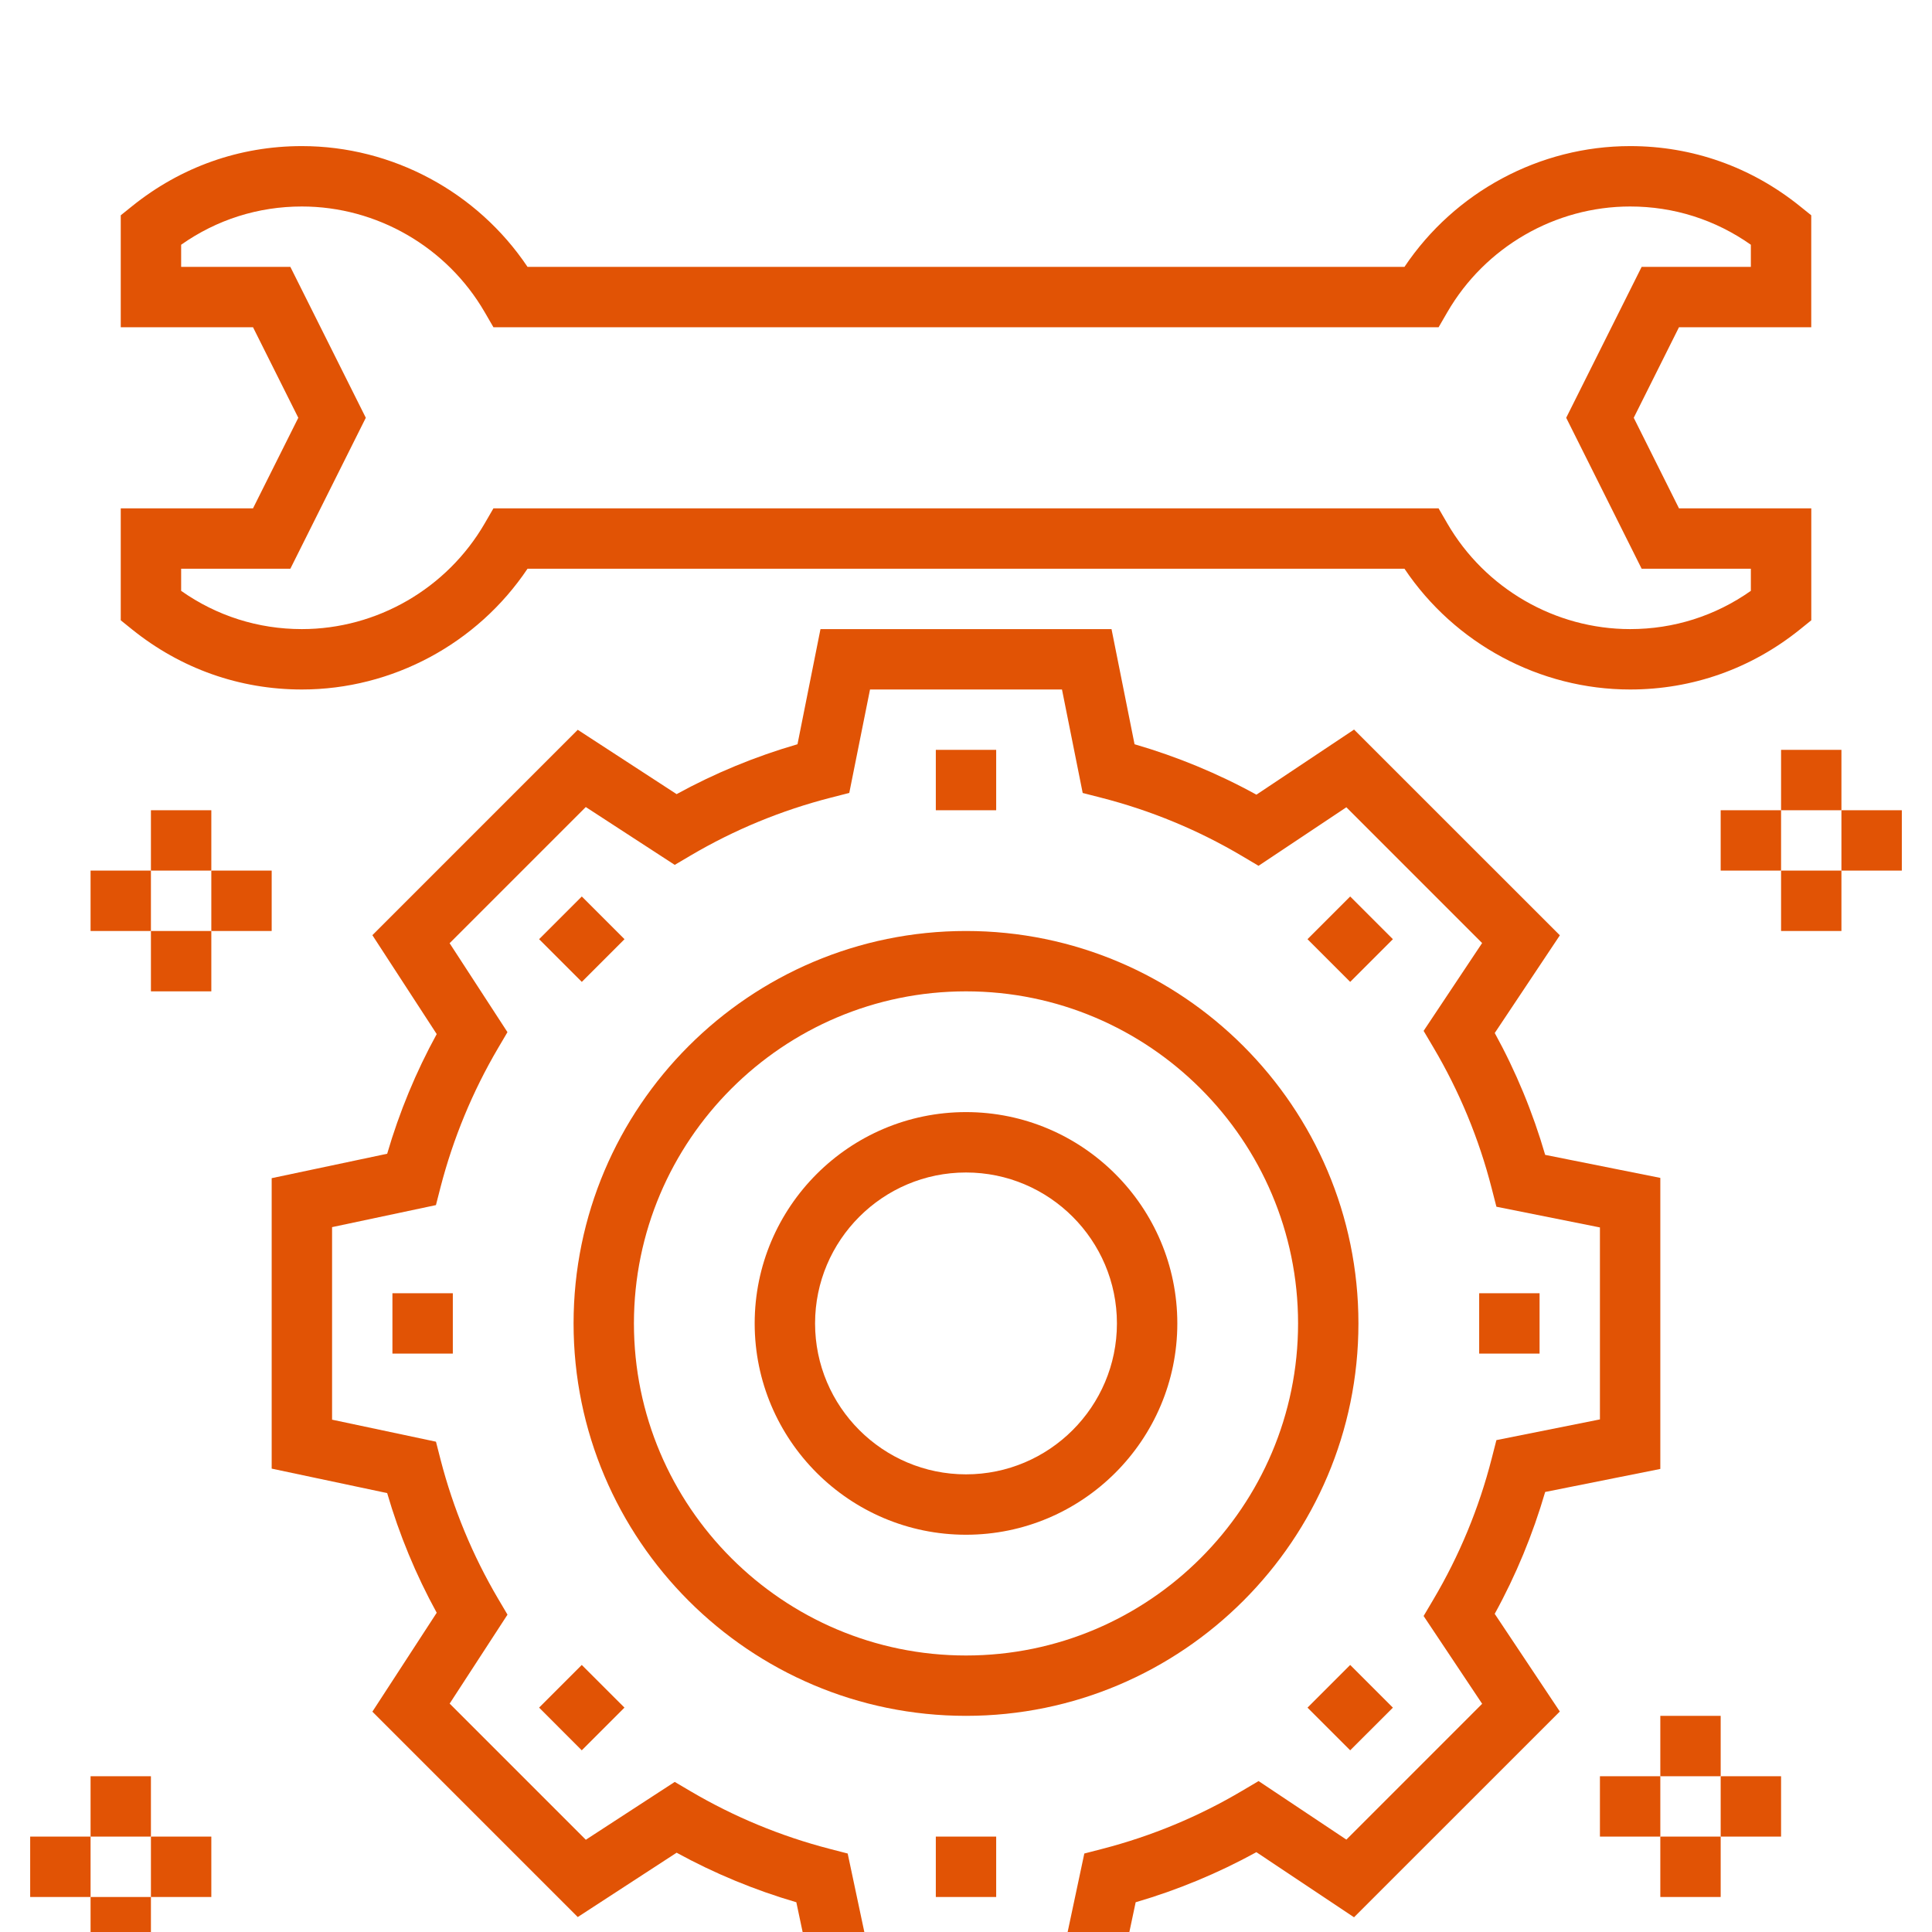
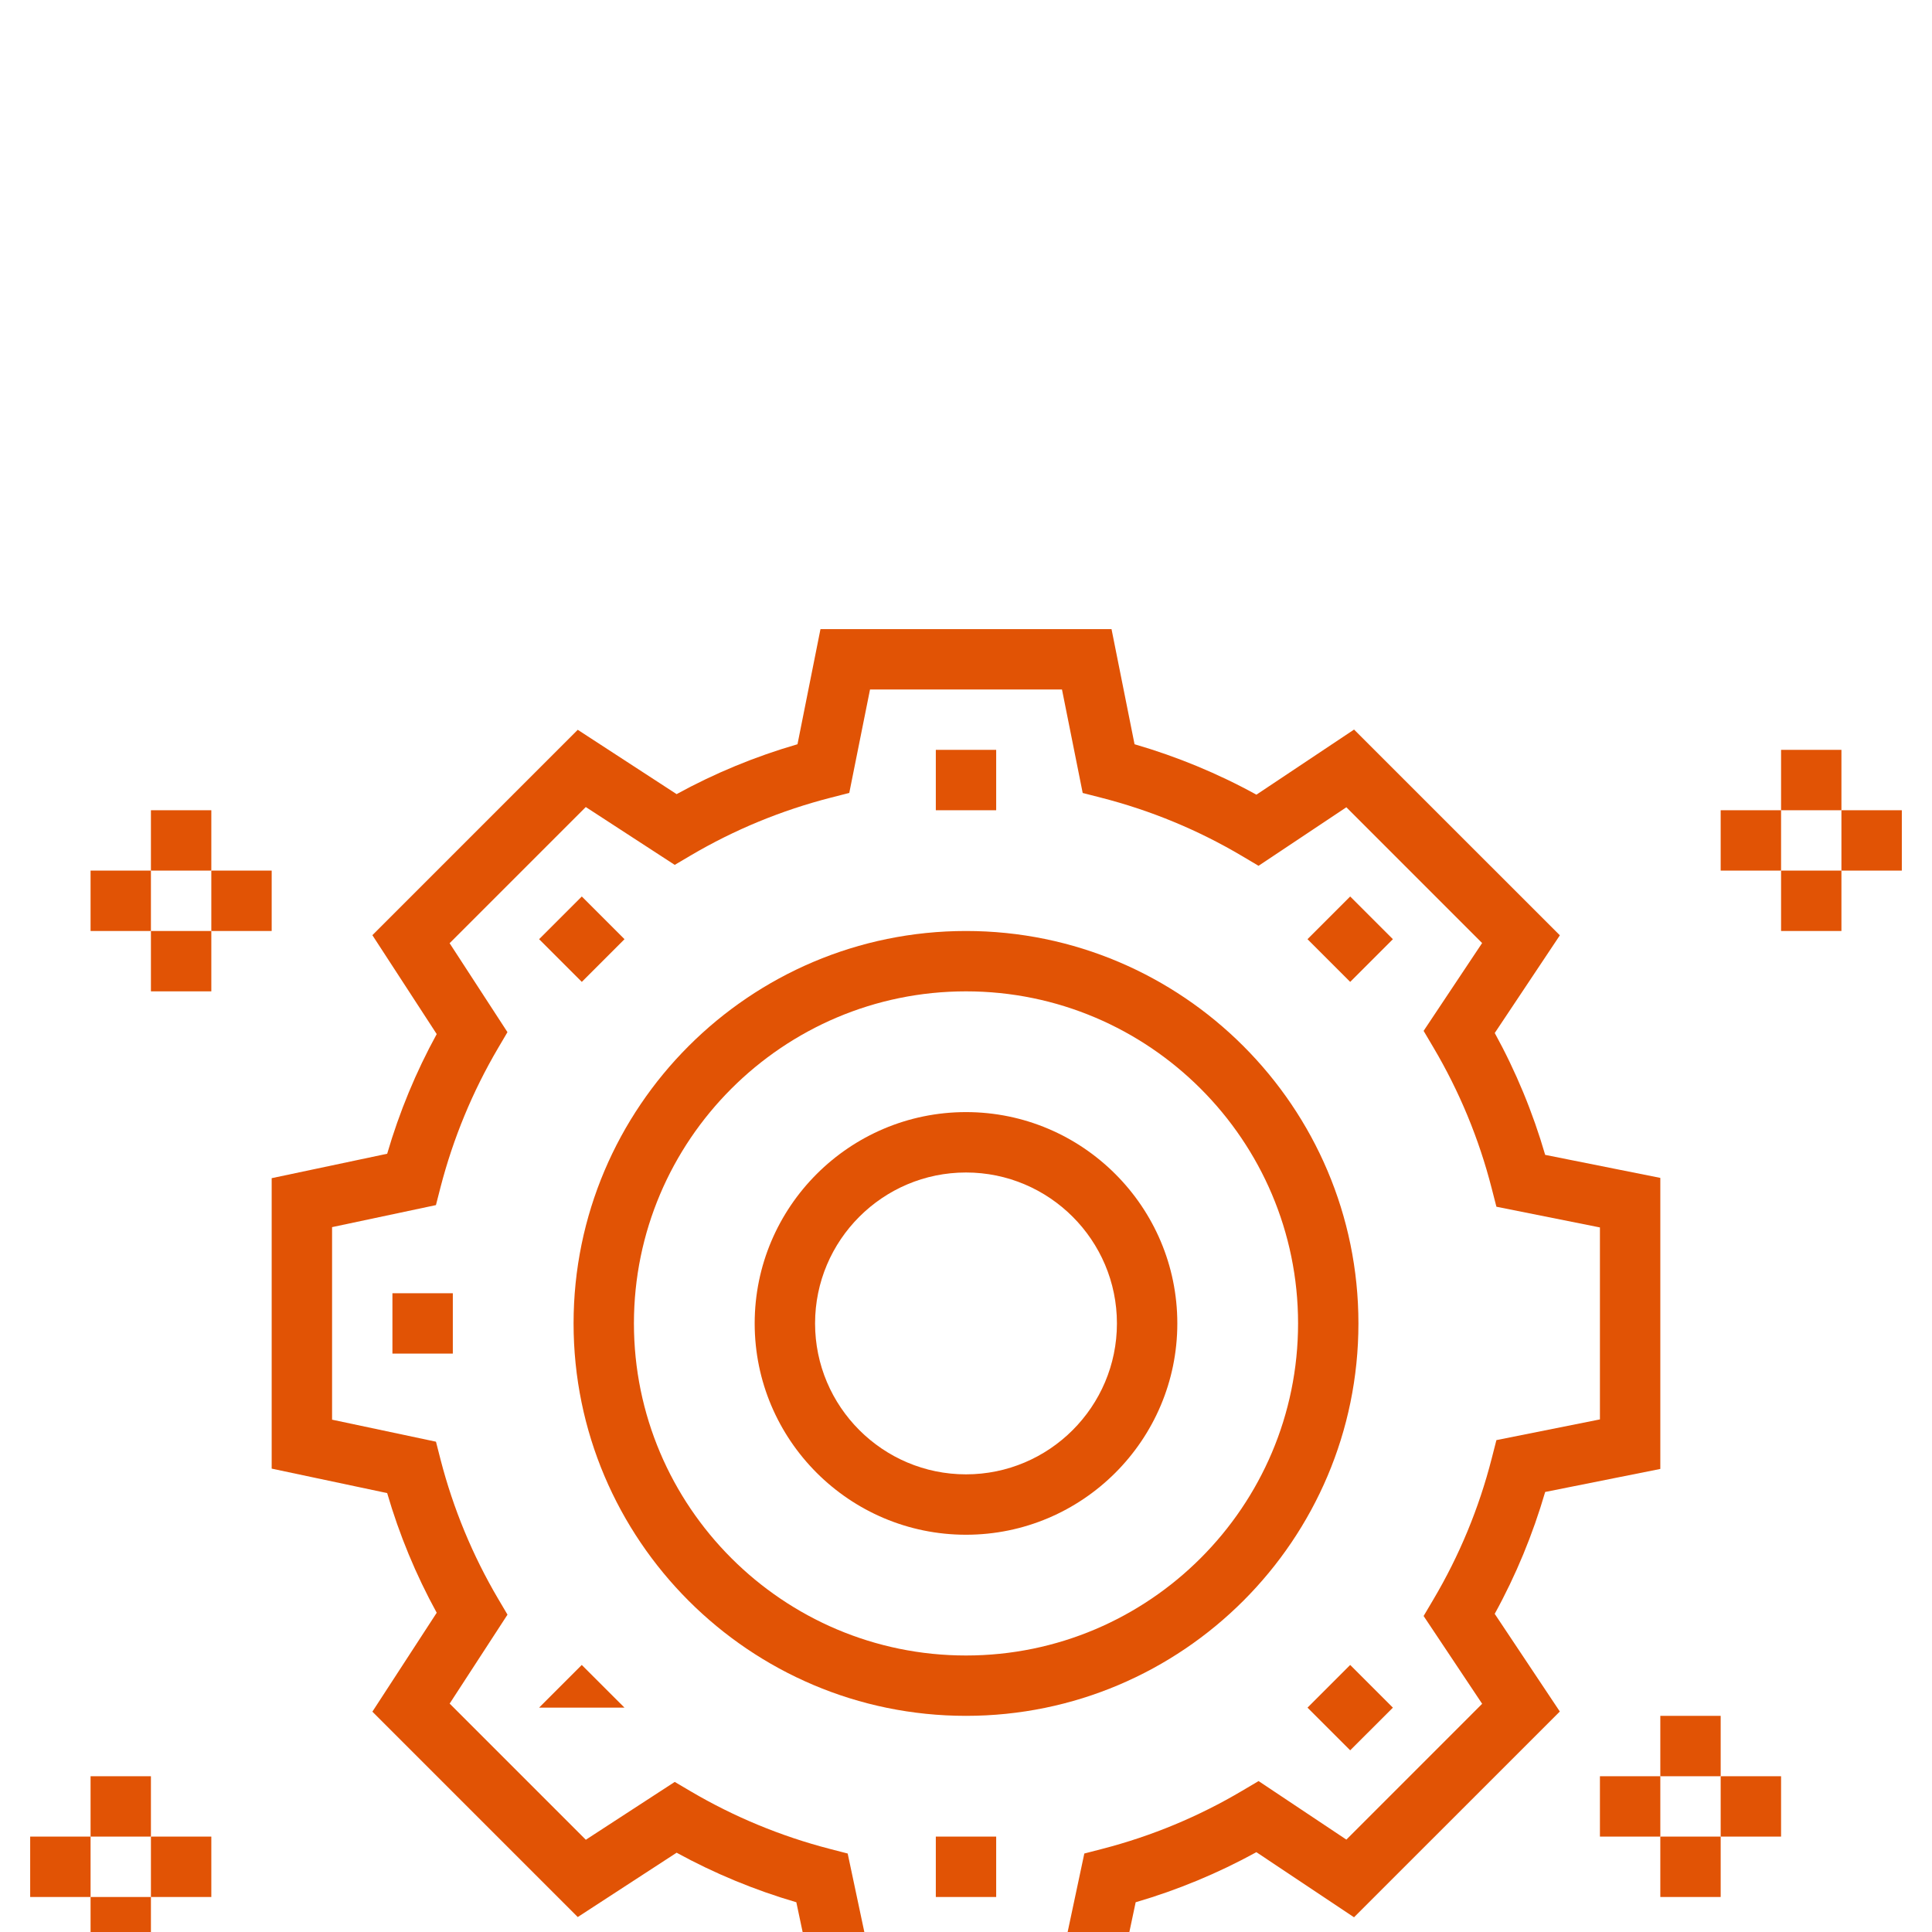
<svg xmlns="http://www.w3.org/2000/svg" width="50" height="50" viewBox="0 0 50 50" fill="none">
  <g clip-path="url(#clip0_27_14)">
    <path d="M39.989 38.612L42.969 38.016V30.484L39.989 29.888C39.67 28.79 39.233 27.733 38.684 26.734L40.369 24.206L35.043 18.881L32.516 20.566C31.518 20.017 30.46 19.58 29.362 19.261L28.766 16.281H21.234L20.639 19.261C19.549 19.577 18.501 20.009 17.511 20.552L14.952 18.887L9.637 24.202L11.302 26.762C10.764 27.743 10.335 28.781 10.02 29.859L7.031 30.491V38.008L10.02 38.641C10.334 39.719 10.764 40.757 11.302 41.738L9.637 44.298L14.952 49.613L17.511 47.948C18.492 48.485 19.53 48.915 20.609 49.23L21.241 52.219H28.758L29.391 49.23C30.479 48.913 31.526 48.477 32.515 47.934L35.042 49.619L40.368 44.294L38.683 41.766C39.233 40.767 39.669 39.709 39.989 38.612ZM38.358 44.094L34.844 47.609L32.572 46.094L32.149 46.344C31.023 47.012 29.805 47.518 28.53 47.848L28.062 47.969L27.491 50.656H22.508L21.938 47.969L21.47 47.848C20.206 47.52 18.998 47.02 17.88 46.362L17.462 46.116L15.161 47.613L11.637 44.089L13.134 41.787L12.888 41.37C12.23 40.252 11.73 39.044 11.403 37.78L11.283 37.311L8.594 36.741V31.758L11.282 31.188L11.402 30.72C11.73 29.456 12.23 28.248 12.887 27.13L13.133 26.712L11.636 24.41L15.16 20.886L17.462 22.383L17.879 22.137C19.006 21.473 20.226 20.97 21.503 20.643L21.979 20.521L22.516 17.844H27.484L28.02 20.522L28.495 20.644C29.782 20.973 31.012 21.482 32.148 22.156L32.571 22.407L34.844 20.892L38.357 24.406L36.843 26.679L37.093 27.102C37.766 28.239 38.276 29.468 38.605 30.755L38.727 31.23L41.406 31.766V36.734L38.727 37.27L38.605 37.746C38.276 39.033 37.767 40.262 37.093 41.399L36.843 41.822L38.358 44.094Z" fill="#E15305" />
    <path d="M25.781 19.406H24.219V20.969H25.781V19.406Z" fill="#E15305" />
    <path d="M15.057 23.201L13.952 24.306L15.057 25.411L16.162 24.306L15.057 23.201Z" fill="#E15305" />
    <path d="M11.719 33.469H10.156V35.031H11.719V33.469Z" fill="#E15305" />
-     <path d="M15.056 43.089L13.952 44.193L15.056 45.298L16.161 44.193L15.056 43.089Z" fill="#E15305" />
+     <path d="M15.056 43.089L13.952 44.193L16.161 44.193L15.056 43.089Z" fill="#E15305" />
    <path d="M25.781 47.531H24.219V49.094H25.781V47.531Z" fill="#E15305" />
    <path d="M34.943 43.089L33.838 44.194L34.943 45.298L36.048 44.194L34.943 43.089Z" fill="#E15305" />
-     <path d="M39.844 33.469H38.281V35.031H39.844V33.469Z" fill="#E15305" />
    <path d="M34.943 23.201L33.838 24.306L34.943 25.411L36.048 24.306L34.943 23.201Z" fill="#E15305" />
    <path d="M25 24.094C19.4 24.094 14.844 28.65 14.844 34.25C14.844 39.85 19.4 44.406 25 44.406C30.6 44.406 35.156 39.85 35.156 34.25C35.156 28.65 30.6 24.094 25 24.094ZM25 42.844C20.262 42.844 16.406 38.988 16.406 34.25C16.406 29.512 20.262 25.656 25 25.656C29.738 25.656 33.594 29.512 33.594 34.25C33.594 38.988 29.738 42.844 25 42.844Z" fill="#E15305" />
    <path d="M25 28.781C21.985 28.781 19.531 31.234 19.531 34.25C19.531 37.266 21.985 39.719 25 39.719C28.015 39.719 30.469 37.266 30.469 34.25C30.469 31.234 28.015 28.781 25 28.781ZM25 38.156C22.846 38.156 21.094 36.404 21.094 34.25C21.094 32.096 22.846 30.344 25 30.344C27.154 30.344 28.906 32.096 28.906 34.25C28.906 36.404 27.154 38.156 25 38.156Z" fill="#E15305" />
    <path d="M44.531 44.406H42.969V45.969H44.531V44.406Z" fill="#E15305" />
    <path d="M44.531 47.531H42.969V49.094H44.531V47.531Z" fill="#E15305" />
    <path d="M46.094 45.969H44.531V47.531H46.094V45.969Z" fill="#E15305" />
    <path d="M42.969 45.969H41.406V47.531H42.969V45.969Z" fill="#E15305" />
    <path d="M3.906 45.969H2.344V47.531H3.906V45.969Z" fill="#E15305" />
    <path d="M3.906 49.094H2.344V50.656H3.906V49.094Z" fill="#E15305" />
    <path d="M5.469 47.531H3.906V49.094H5.469V47.531Z" fill="#E15305" />
    <path d="M2.344 47.531H0.781V49.094H2.344V47.531Z" fill="#E15305" />
    <path d="M47.656 19.406H46.094V20.969H47.656V19.406Z" fill="#E15305" />
    <path d="M47.656 22.531H46.094V24.094H47.656V22.531Z" fill="#E15305" />
    <path d="M49.219 20.969H47.656V22.531H49.219V20.969Z" fill="#E15305" />
    <path d="M46.094 20.969H44.531V22.531H46.094V20.969Z" fill="#E15305" />
    <path d="M5.469 20.969H3.906V22.531H5.469V20.969Z" fill="#E15305" />
    <path d="M5.469 24.094H3.906V25.656H5.469V24.094Z" fill="#E15305" />
    <path d="M7.031 22.531H5.469V24.094H7.031V22.531Z" fill="#E15305" />
    <path d="M3.906 22.531H2.344V24.094H3.906V22.531Z" fill="#E15305" />
-     <path d="M7.812 17.844C10.155 17.844 12.353 16.657 13.652 14.719H36.348C37.648 16.657 39.845 17.844 42.188 17.844C43.801 17.844 45.322 17.305 46.585 16.288L46.876 16.053V13.156H43.452L42.281 10.812L43.452 8.469H46.875V5.572L46.584 5.338C45.321 4.32 43.8 3.781 42.188 3.781C39.844 3.781 37.647 4.968 36.348 6.906H13.652C12.353 4.968 10.155 3.781 7.812 3.781C6.2 3.781 4.679 4.32 3.416 5.338L3.125 5.572V8.469H6.548L7.72 10.812L6.548 13.156H3.125V16.053L3.416 16.288C4.679 17.305 6.2 17.844 7.812 17.844ZM4.688 14.719H7.514L9.467 10.812L7.514 6.906H4.688V6.334C5.609 5.685 6.681 5.344 7.812 5.344C9.753 5.344 11.566 6.392 12.544 8.079L12.77 8.469H37.231L37.457 8.079C38.434 6.392 40.247 5.344 42.188 5.344C43.319 5.344 44.391 5.685 45.312 6.334V6.906H42.486L40.533 10.812L42.486 14.719H45.312V15.291C44.391 15.94 43.319 16.281 42.188 16.281C40.247 16.281 38.434 15.233 37.456 13.546L37.23 13.156H12.77L12.544 13.546C11.566 15.233 9.753 16.281 7.812 16.281C6.681 16.281 5.609 15.94 4.688 15.291V14.719Z" fill="#E15305" />
  </g>
  <defs>
    <clipPath id="clip0_27_14">
      <rect width="50" height="50" fill="white" />
    </clipPath>
  </defs>
</svg>